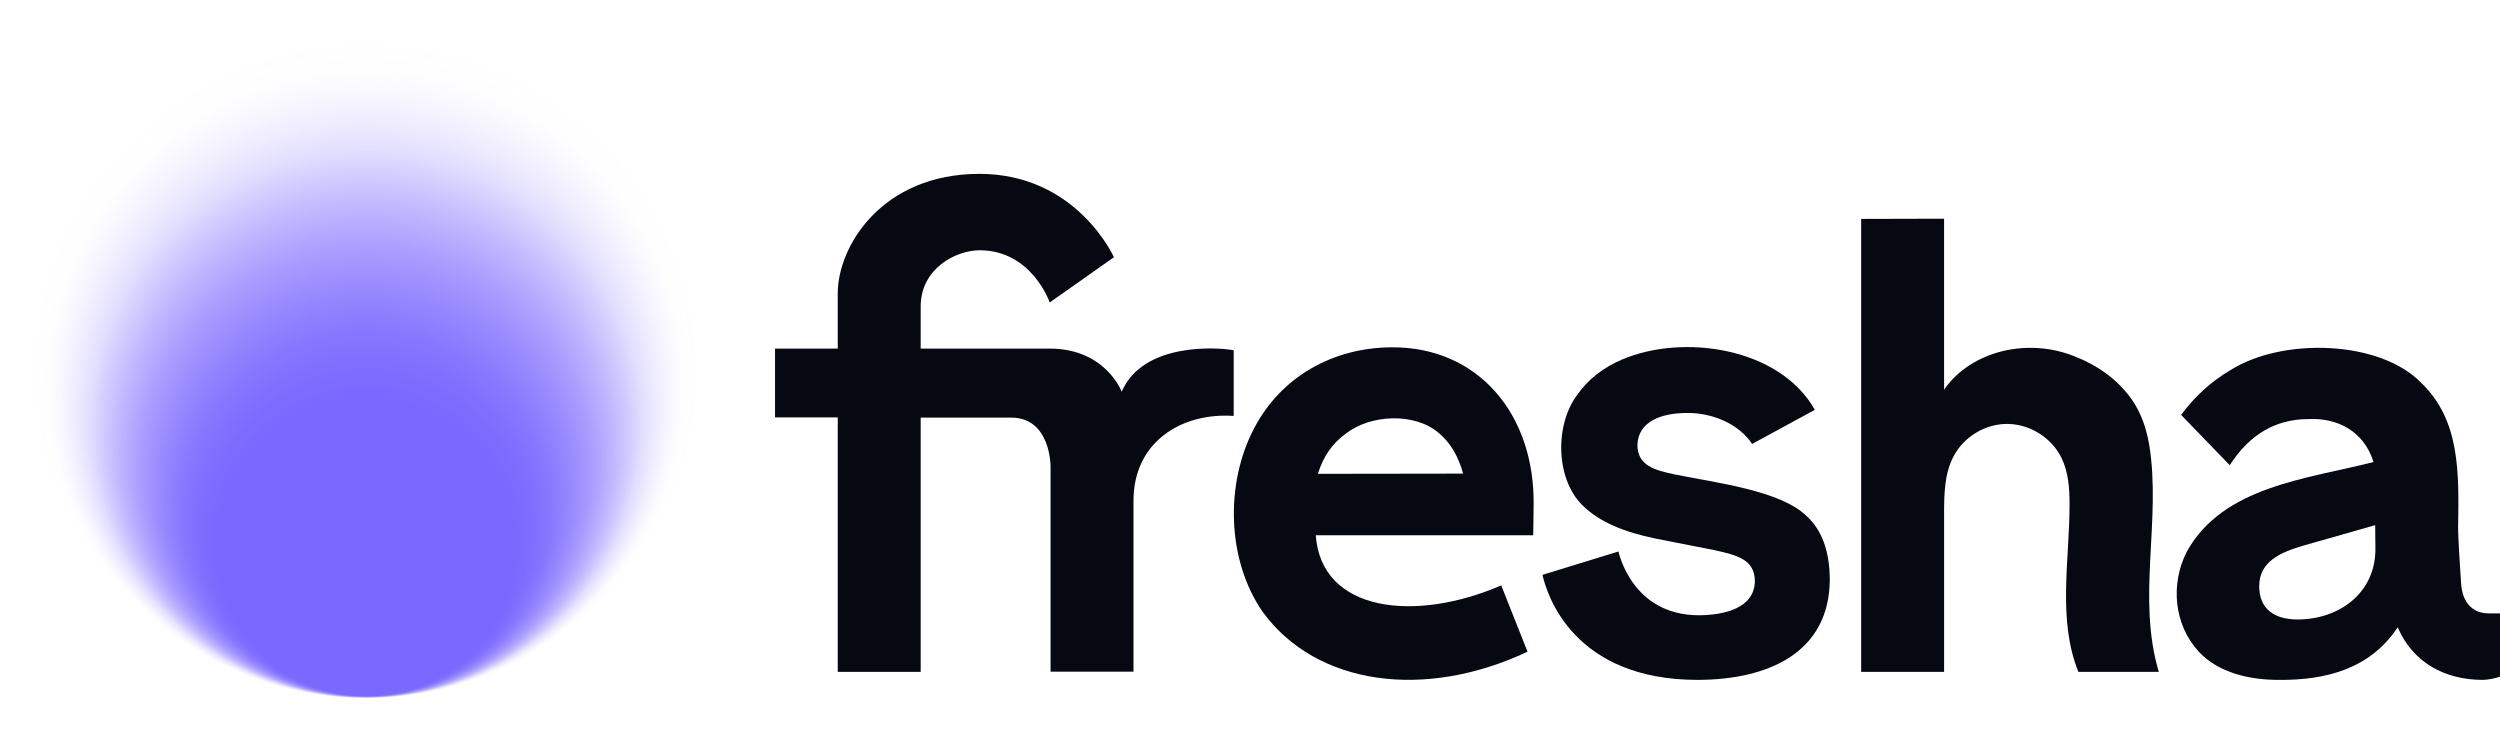
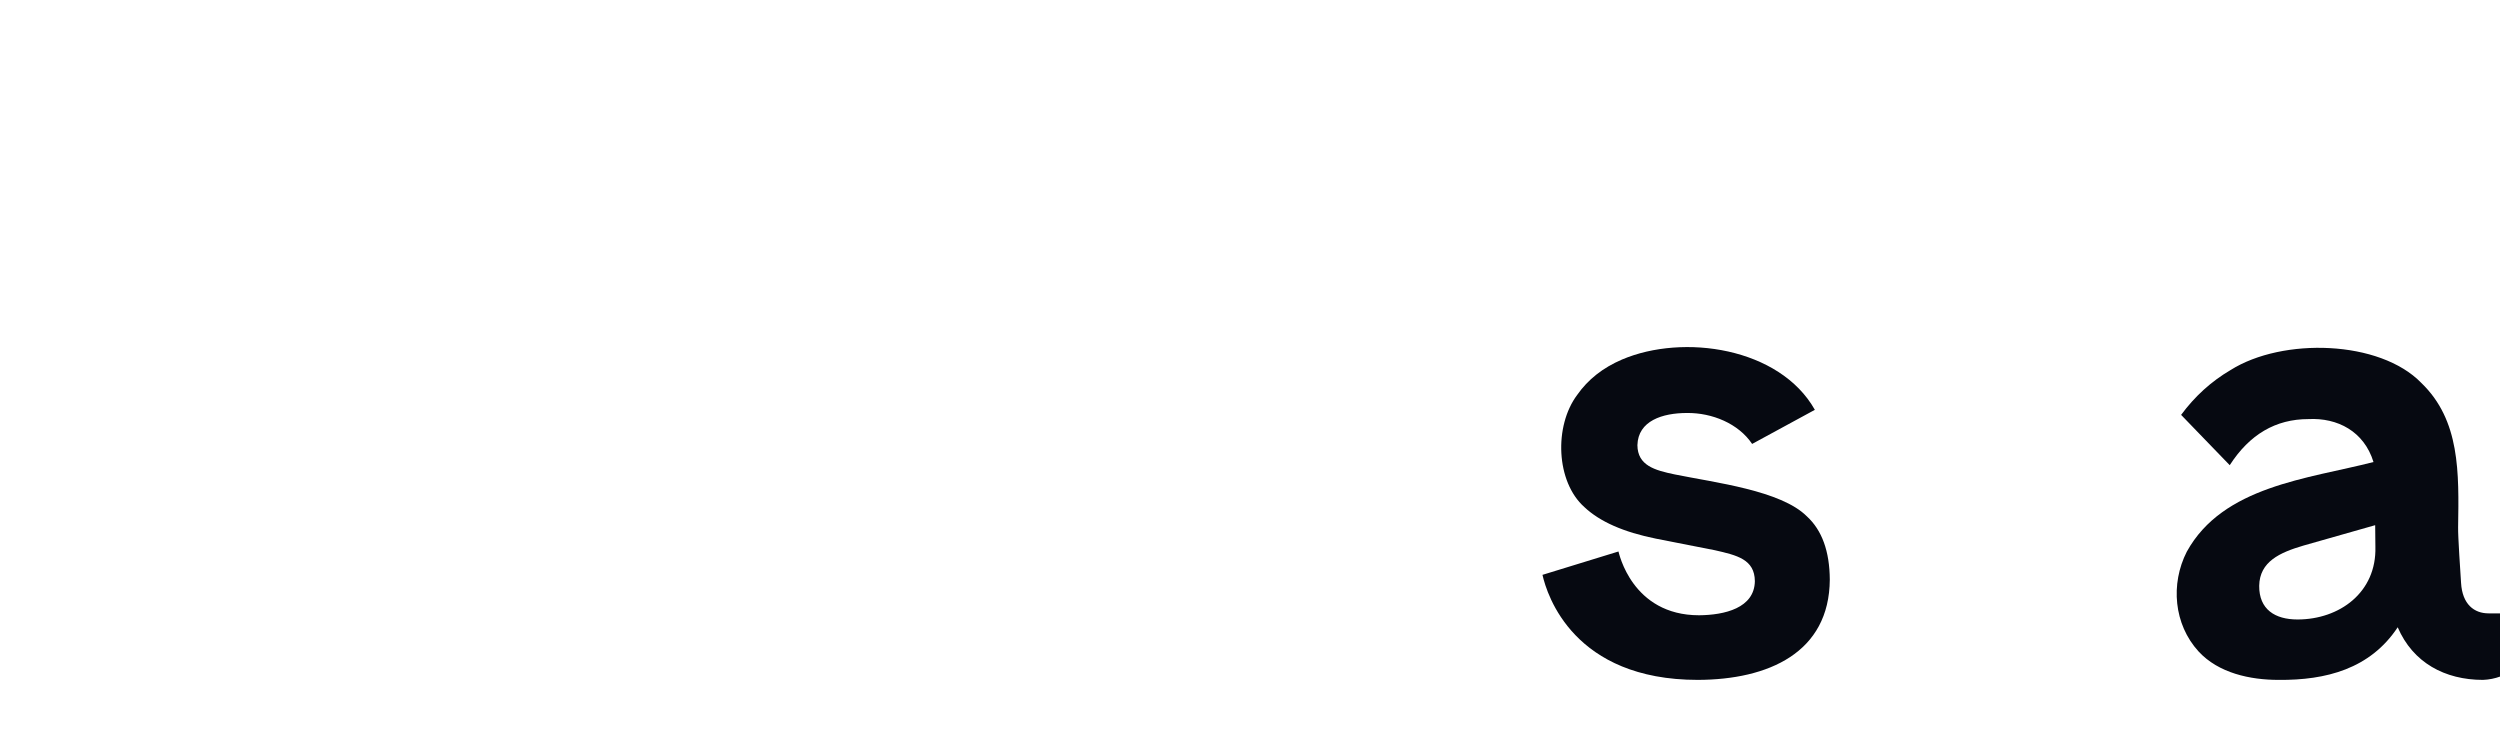
<svg xmlns="http://www.w3.org/2000/svg" version="1.1" id="Layer_1" x="0px" y="0px" viewBox="0 0 1187.7 350" style="enable-background:new 0 0 1187.7 350;" xml:space="preserve">
  <style type="text/css">
	.st0{fill:#060911;}
	.st1{fill:url(#SVGID_1_);}
</style>
  <g id="a">
</g>
  <g id="b">
    <g>
      <g>
-         <path class="st0" d="M884.2,104l39.4-0.1v81.2c13.1-18.8,40.4-24.8,62.5-15.6c22.3,8.8,29.4,24.6,30.4,26.8     c2.3,4.9,3.7,10,4.6,15.3c5.7,35.8-6,72.4,4.5,107.6h-38.2c-10-24.8-4.2-52.9-4.2-79.6c0-7.5-0.5-15.2-3.8-22     c-4.6-9.5-14.8-16-25.4-16.2c-10.6-0.2-21,6-25.9,15.4c-4.3,8.1-4.5,17.8-4.5,27v75.4h-39.4L884.2,104L884.2,104z" />
-         <path class="st0" d="M728.6,240c0.6-43.3-26.5-75.4-67.7-75c-27.6,0.2-52.2,13.9-65,38.3c-14,26.4-13.1,63.1,4.2,87.7     c25.4,34.5,76.6,41.7,125.6,18.6l-12.5-31.5c-40.8,17.7-85.5,12.8-88.1-23.8h103.3L728.6,240L728.6,240z M626.1,225.1     c2.7-8.5,6.8-14.3,13-18.9c11.8-9.4,32.9-10.3,44.3-0.6c5.5,4.5,9.4,11,11.7,19.4L626.1,225.1L626.1,225.1z" />
-         <path class="st0" d="M499.1,221.5c0,0,0.1-23.1-18.7-23.1h-43v120.8H398V198.3h-29.8v-32.7H398v-26.3c0-22.3,21-56.7,67.3-56.7     s63.9,39.6,63.9,39.6l-30.5,21.5c0,0-8.5-24.8-33.3-24.8c-11.2,0-28,8.6-28,26.7v20l61.2,0c26.7,0,34.3,20.5,34.3,20.5     c10.1-23.7,46-21.1,53.2-19.7v31.2c-24.7-1.7-47.9,12.3-47.6,40.9v80.6h-39.4L499.1,221.5L499.1,221.5z" />
        <path class="st0" d="M858.4,245.3c-12.3-12.3-43.6-16-62.7-19.9c-9.7-2-17.7-4.3-17.8-13.9c0.3-11.6,11.9-15.3,23.6-15.3     c11.9-0.1,24.4,5,30.9,14.7l29.8-16.2c-16.7-29.6-62.5-36.3-91.6-23.9c-9.1,3.9-16.2,9.5-21.3,16.8     c-11.1,14.8-10.1,41.3,3.4,53.3c7.3,6.9,18.6,11.9,34,15l28,5.5c10.5,2.4,18.9,4.3,19,14.7c-0.2,12.8-14.4,16.1-26.5,16.2     c-32,0-38.1-29.8-38.3-30.3l-36.1,11.1c2.2,9.8,14.9,49.9,73.8,49.9c33.5-0.1,62.5-12.9,62.7-47.7     C869.2,261.9,865.6,251.9,858.4,245.3L858.4,245.3z" />
        <path class="st0" d="M1182.3,291.4c-6.9,0-12.5-4.3-13.1-14.5c-0.3-4.7-1.5-22.3-1.4-26.4c0.4-26,1-50.8-17.5-68.6     c-19.7-20.3-65.8-21.7-90.6-6.1c-9.2,5.4-17,12.5-23.5,21.3l23.1,23.9c9.4-14.6,21.8-21.9,37.4-21.9c13.8-0.7,26.4,5.8,30.9,20.4     c-31.2,8-71.5,11.4-88.7,42.6c-7.8,15.3-6.2,34.5,5.6,47.4c9.5,10.3,24.5,13.5,38,13.5c22.5,0.2,43.5-5.2,56.6-25     c7.2,16.8,22.4,25,40.5,25c2.9-0.1,5.7-0.7,8.2-1.6v-30C1186.4,291.4,1184.7,291.4,1182.3,291.4L1182.3,291.4z M1128.5,259.8     c0.6,21.6-17,34.5-37,34.5c-10.7,0-18.3-4.8-18.2-16c0.2-11.5,9.8-15.8,21-19.1l34.1-9.7L1128.5,259.8L1128.5,259.8z" />
      </g>
      <radialGradient id="SVGID_1_" cx="-7535.062" cy="8295.972" r="158.378" fx="-7535.062" fy="8452.031" gradientTransform="matrix(-1 3.665183e-03 3.628531e-03 0.99 -7391.445 -8010.335)" gradientUnits="userSpaceOnUse">
        <stop offset="0.45" style="stop-color:#7B69FF" />
        <stop offset="0.49" style="stop-color:#7B69FF;stop-opacity:0.98" />
        <stop offset="0.55" style="stop-color:#7B69FF;stop-opacity:0.91" />
        <stop offset="0.61" style="stop-color:#7B69FF;stop-opacity:0.8" />
        <stop offset="0.68" style="stop-color:#7B69FF;stop-opacity:0.65" />
        <stop offset="0.75" style="stop-color:#7B69FF;stop-opacity:0.46" />
        <stop offset="0.82" style="stop-color:#7B69FF;stop-opacity:0.25" />
        <stop offset="0.82" style="stop-color:#7B69FF;stop-opacity:0.24" />
        <stop offset="0.87" style="stop-color:#7B69FF;stop-opacity:0.13" />
        <stop offset="0.91" style="stop-color:#7B69FF;stop-opacity:6.000000e-02" />
        <stop offset="0.95" style="stop-color:#7B69FF;stop-opacity:1.000000e-02" />
        <stop offset="1" style="stop-color:#7B69FF;stop-opacity:0" />
      </radialGradient>
-       <circle class="st1" cx="175" cy="175" r="175" />
    </g>
  </g>
</svg>